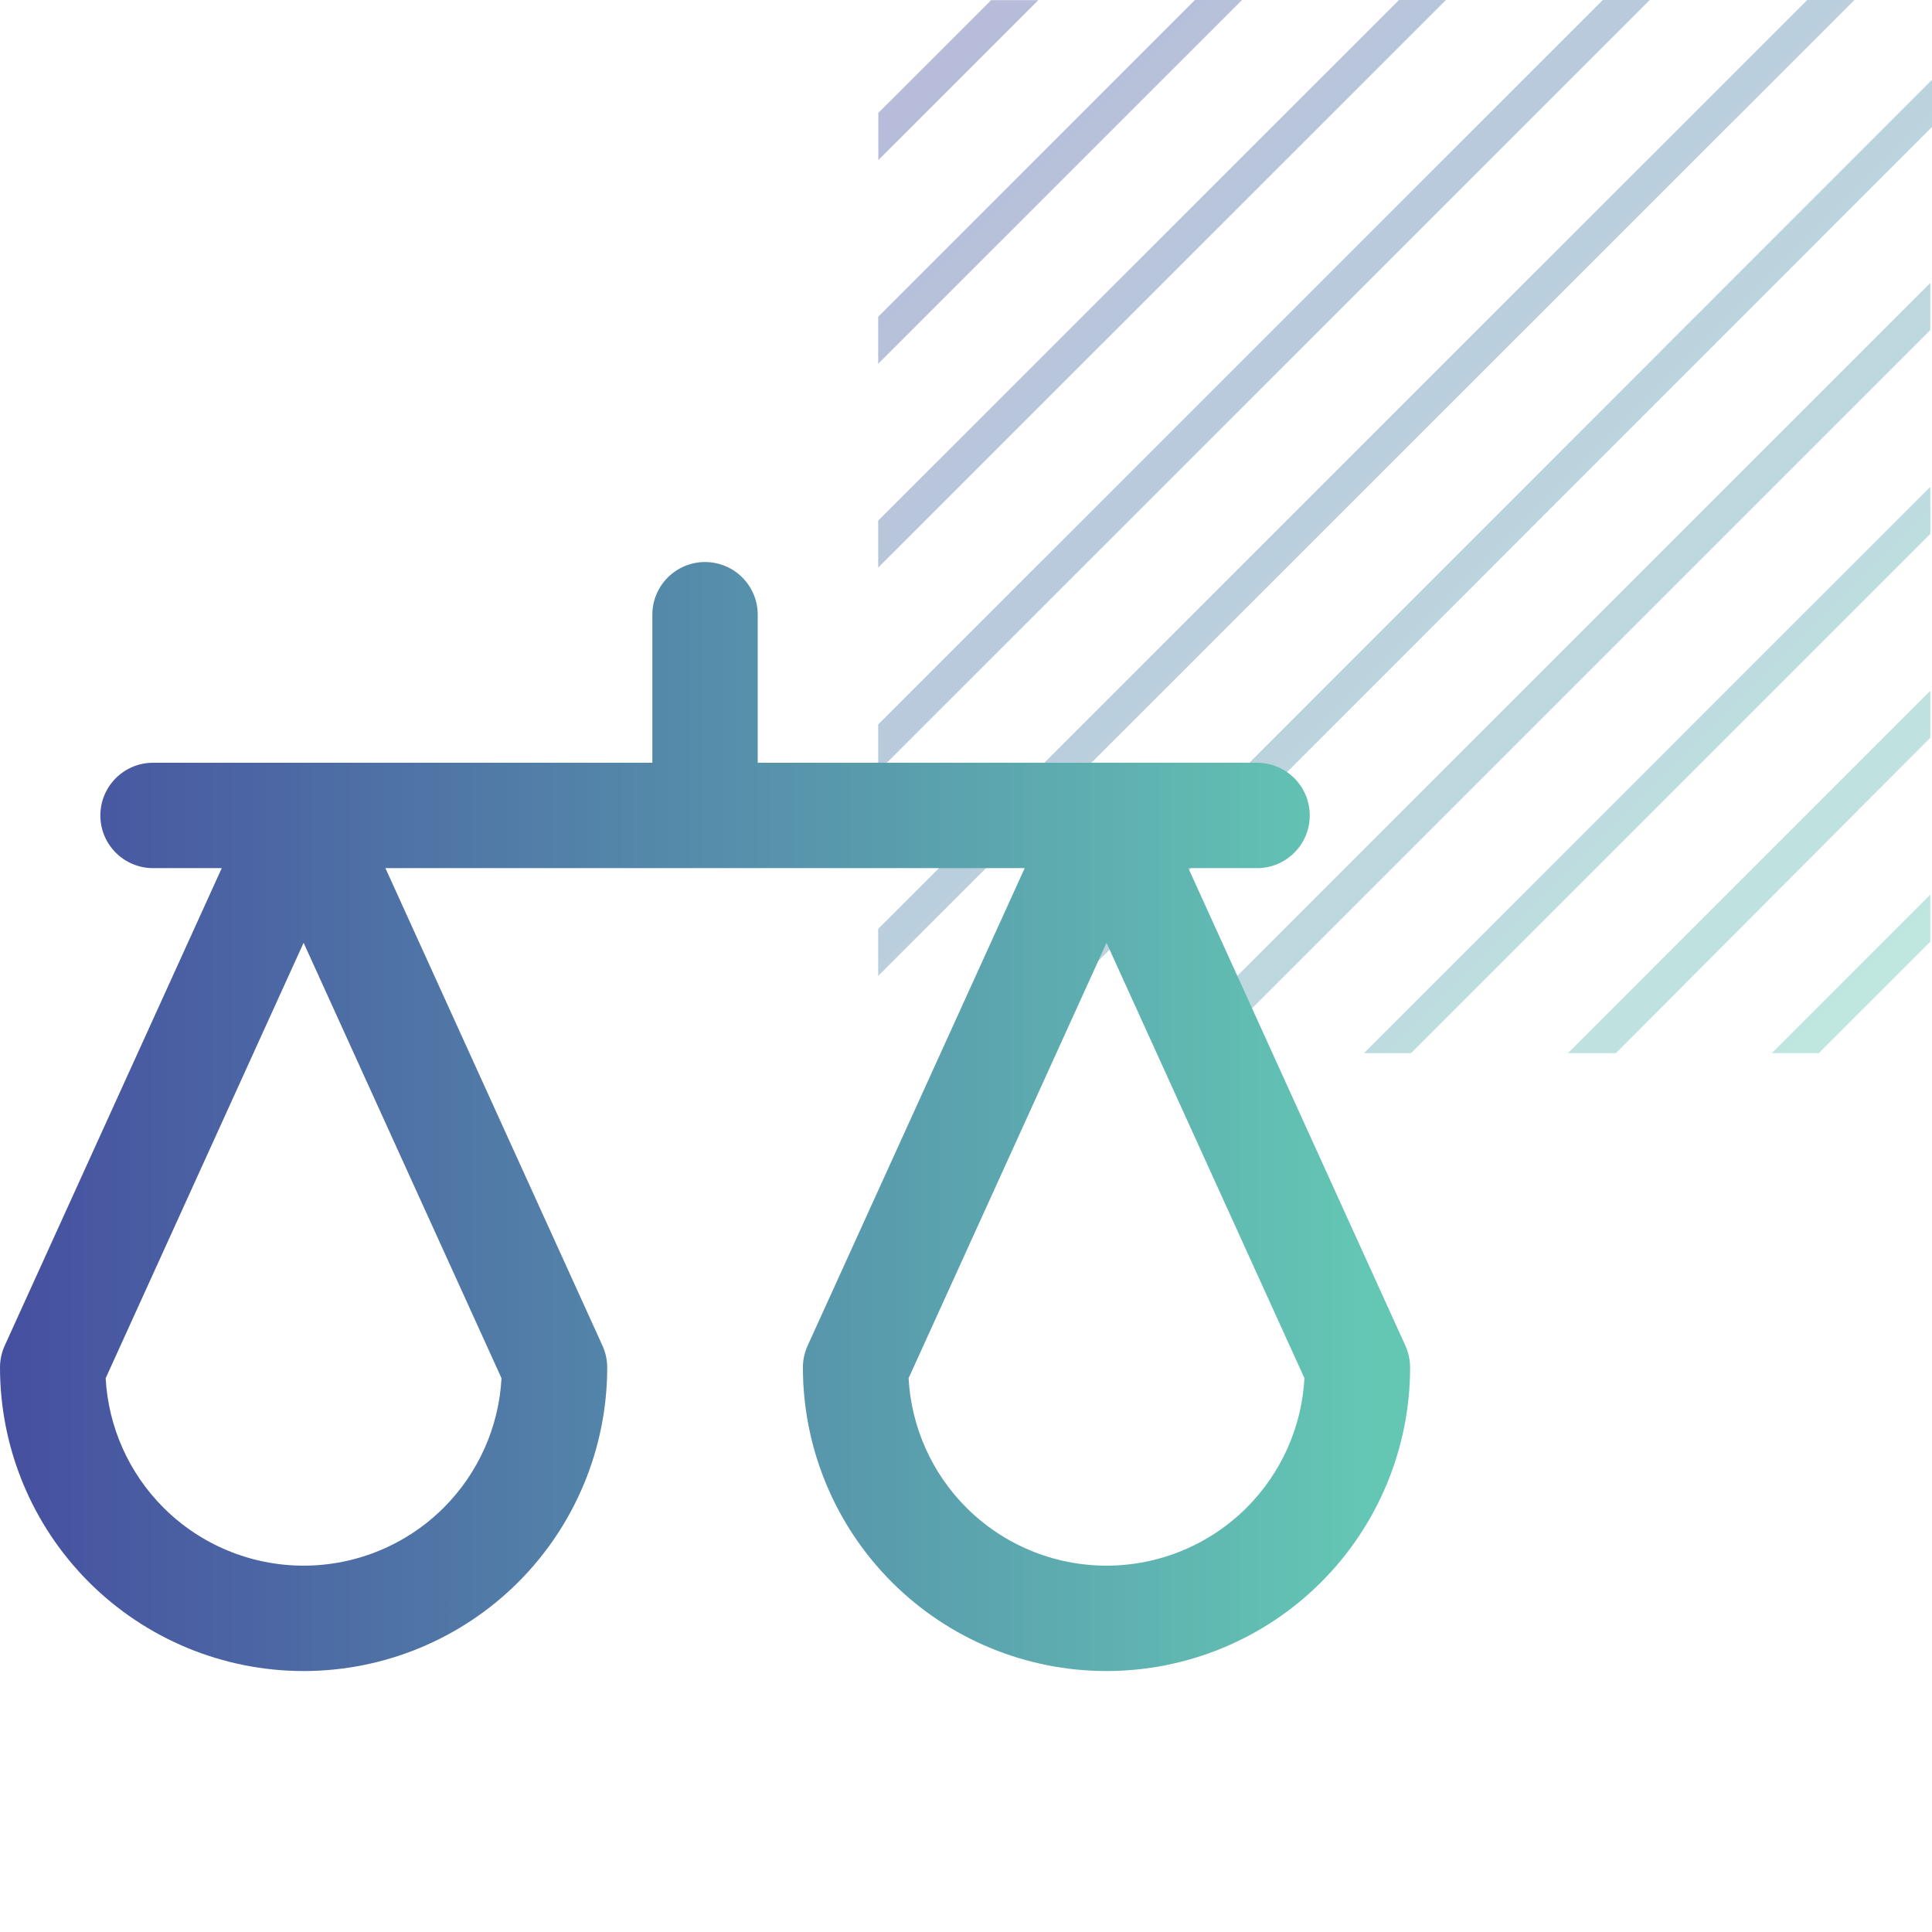
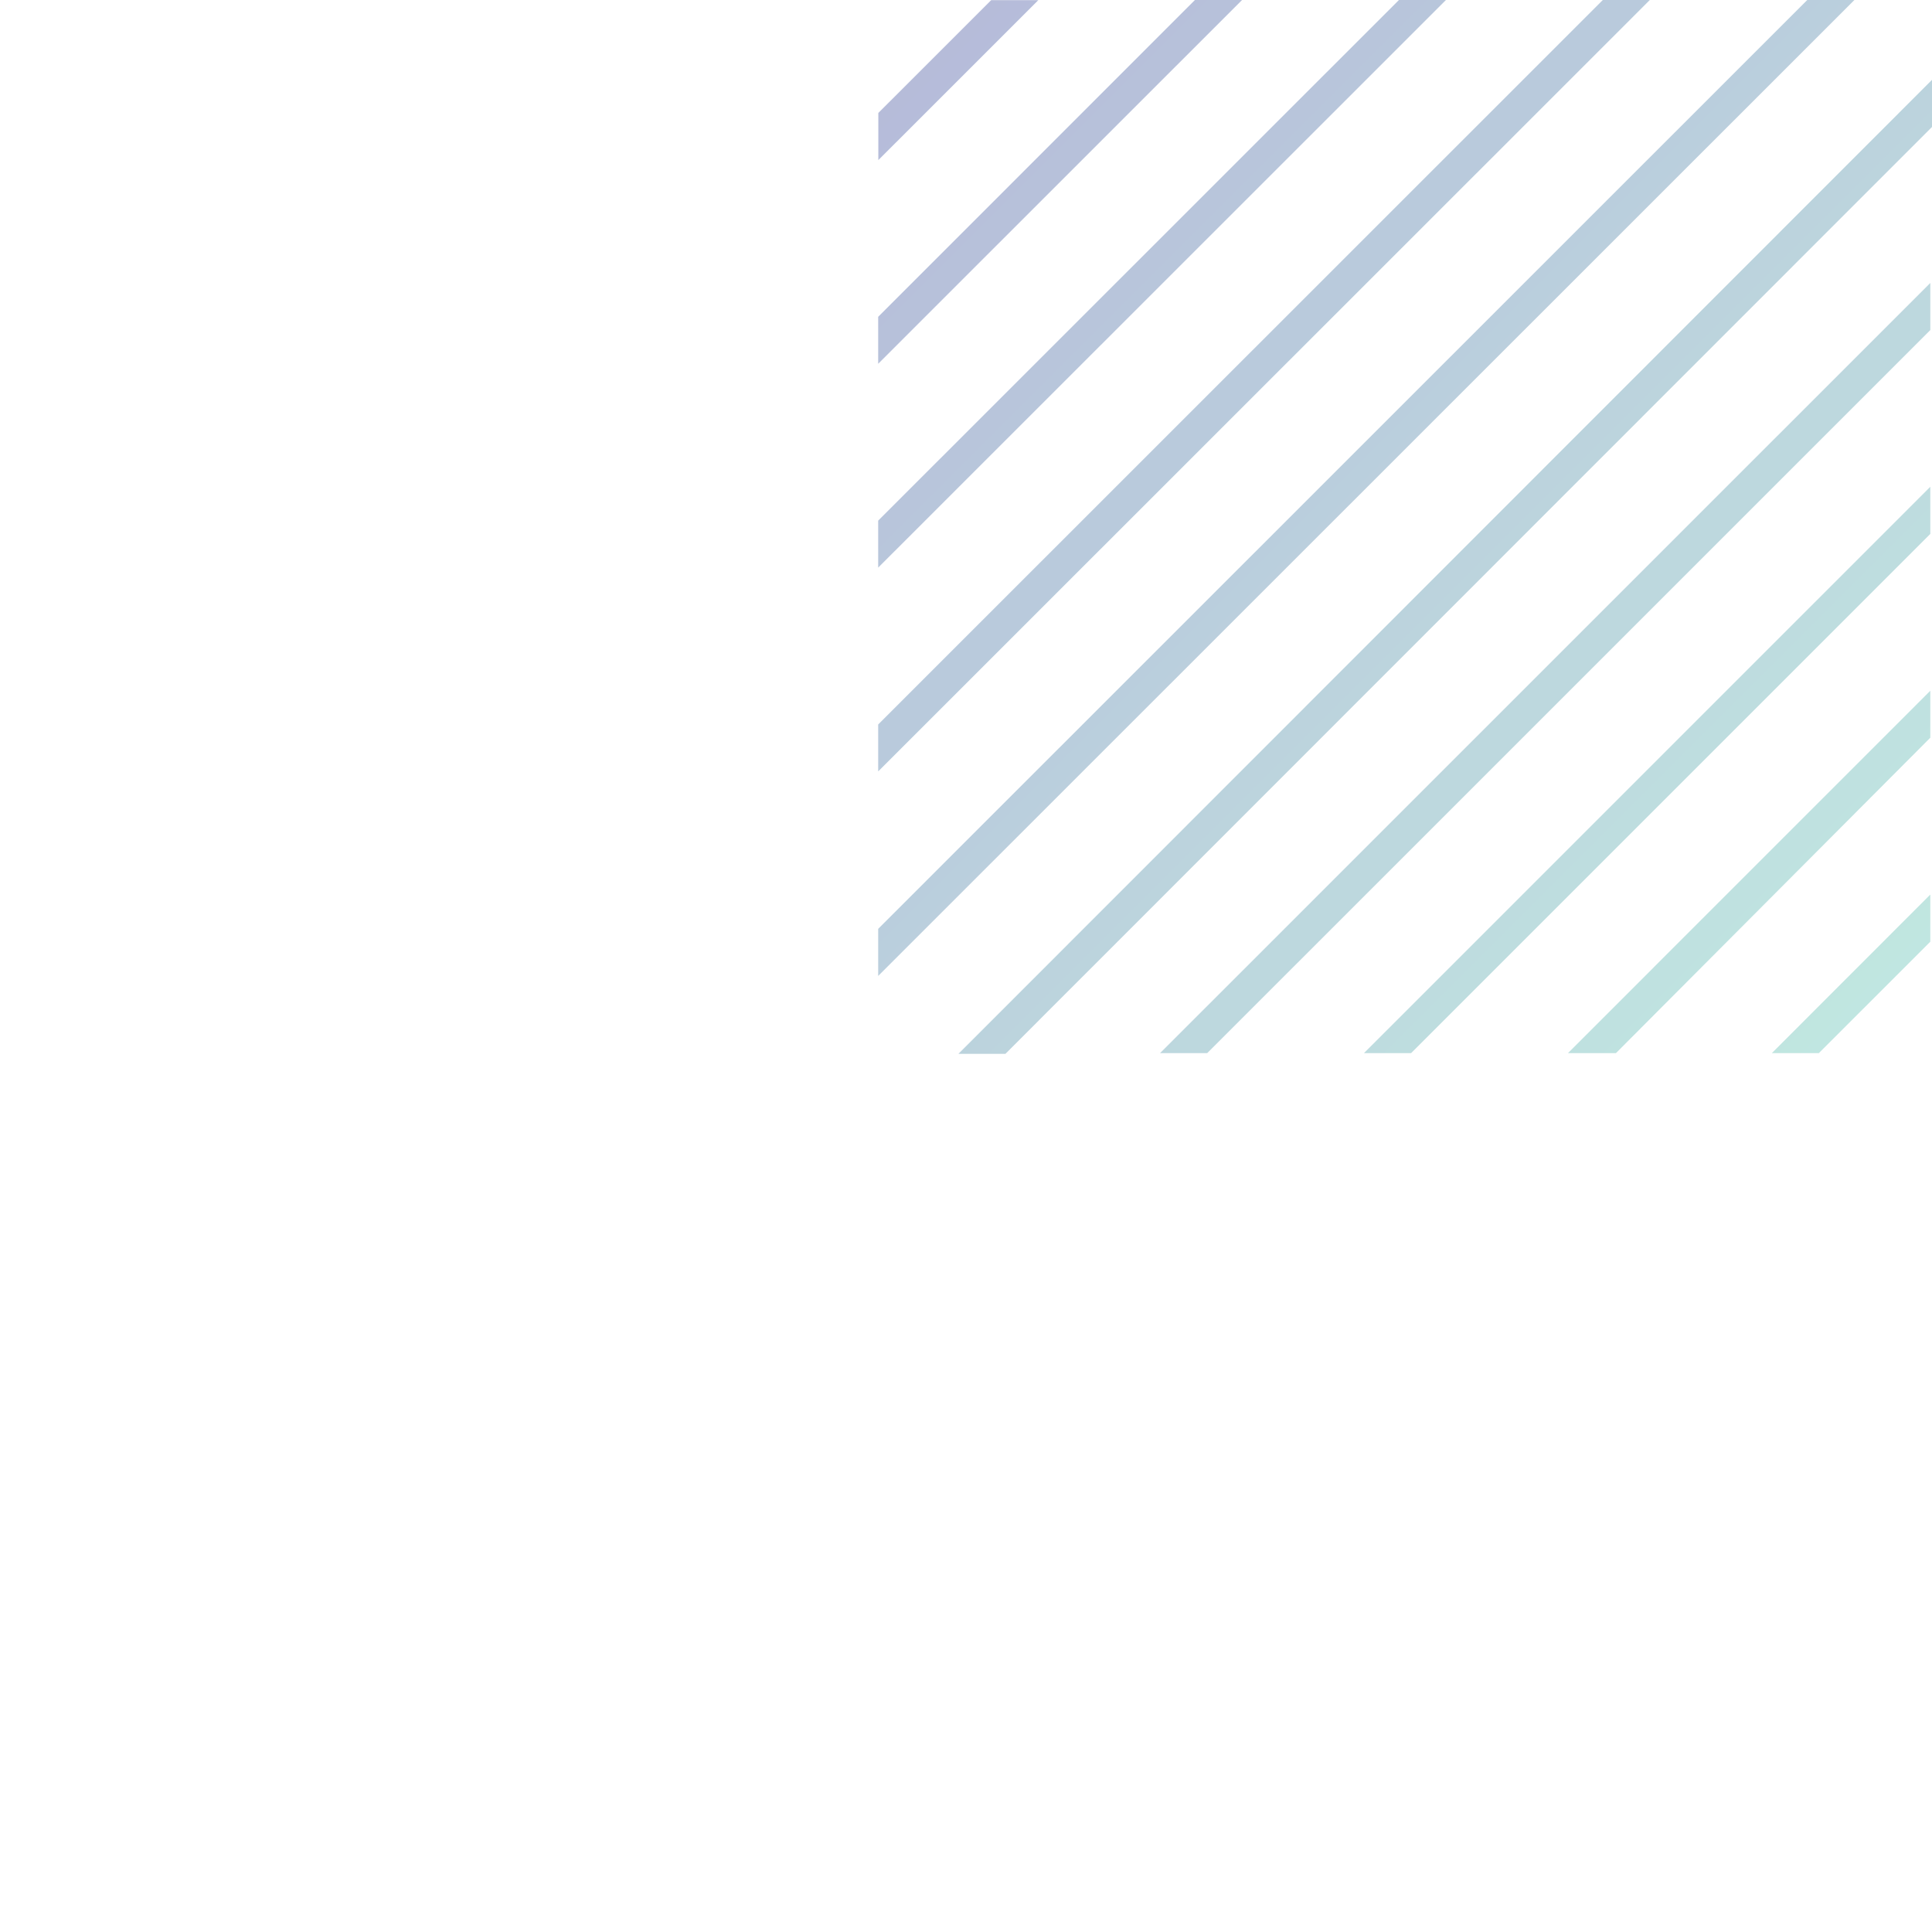
<svg xmlns="http://www.w3.org/2000/svg" width="55" height="55" viewBox="0 0 55 55" fill="none">
  <path d="M29.559 0.004H28.217L25.004 3.216V4.558L29.559 0.004ZM54.952 21.001V19.664L44.637 29.98H46.003L54.952 21.001ZM54.952 15.199V13.858L38.829 29.98H40.171L54.952 15.199ZM54.952 9.396V8.055L33.025 29.98H34.367L54.952 9.396ZM54.952 26.808V25.466L50.441 29.98H51.779L54.952 26.808ZM35.359 0H34.017L25 9.019V10.356L35.359 0ZM41.163 0H39.825L25 14.821V16.159L41.163 0ZM46.967 0H45.629L25 20.624V21.961L46.967 0ZM55 3.614V2.273L27.285 30H28.623L55 3.614ZM52.791 0H51.449L25 26.442V27.783L52.791 0Z" fill="url(#paint0_linear_5434_2507)" fill-opacity="0.4" />
-   <path fill-rule="evenodd" clip-rule="evenodd" d="M21.571 17.5C21.571 16.672 20.9 16 20.071 16C19.243 16 18.571 16.672 18.571 17.5V21.714H8.643H4.357C3.529 21.714 2.857 22.386 2.857 23.214C2.857 24.043 3.529 24.714 4.357 24.714H6.313L0.134 38.308C0.046 38.503 0 38.714 0 38.929C0 41.221 0.911 43.419 2.531 45.04C4.152 46.661 6.351 47.571 8.643 47.571C10.935 47.571 13.133 46.661 14.754 45.04C16.375 43.419 17.286 41.221 17.286 38.929C17.286 38.714 17.24 38.503 17.151 38.308L10.972 24.714H20.071H29.171L22.992 38.308C22.903 38.503 22.857 38.714 22.857 38.929C22.857 41.221 23.768 43.419 25.389 45.04C27.009 46.661 29.208 47.571 31.5 47.571C33.792 47.571 35.991 46.661 37.611 45.04C39.232 43.419 40.143 41.221 40.143 38.929C40.143 38.714 40.097 38.503 40.008 38.308L33.83 24.714H35.786C36.614 24.714 37.286 24.043 37.286 23.214C37.286 22.386 36.614 21.714 35.786 21.714H31.5H21.571V17.5ZM4.653 42.919C3.667 41.933 3.084 40.62 3.008 39.235L8.643 26.839L14.277 39.235C14.202 40.62 13.619 41.933 12.633 42.919C11.575 43.977 10.139 44.571 8.643 44.571C7.146 44.571 5.711 43.977 4.653 42.919ZM27.51 42.919C26.524 41.933 25.941 40.62 25.866 39.235L31.5 26.839L37.135 39.235C37.059 40.62 36.476 41.933 35.49 42.919C34.432 43.977 32.997 44.571 31.5 44.571C30.003 44.571 28.568 43.977 27.51 42.919Z" fill="url(#paint1_linear_5434_2507)" />
  <defs>
    <linearGradient id="paint0_linear_5434_2507" x1="25" y1="0" x2="55" y2="30" gradientUnits="userSpaceOnUse">
      <stop stop-color="#4650A0" />
      <stop offset="1" stop-color="#64C8B4" />
    </linearGradient>
    <linearGradient id="paint1_linear_5434_2507" x1="0.228" y1="31.786" x2="39.064" y2="31.789" gradientUnits="userSpaceOnUse">
      <stop stop-color="#4650A0" />
      <stop offset="1" stop-color="#64C7B4" />
    </linearGradient>
  </defs>
</svg>